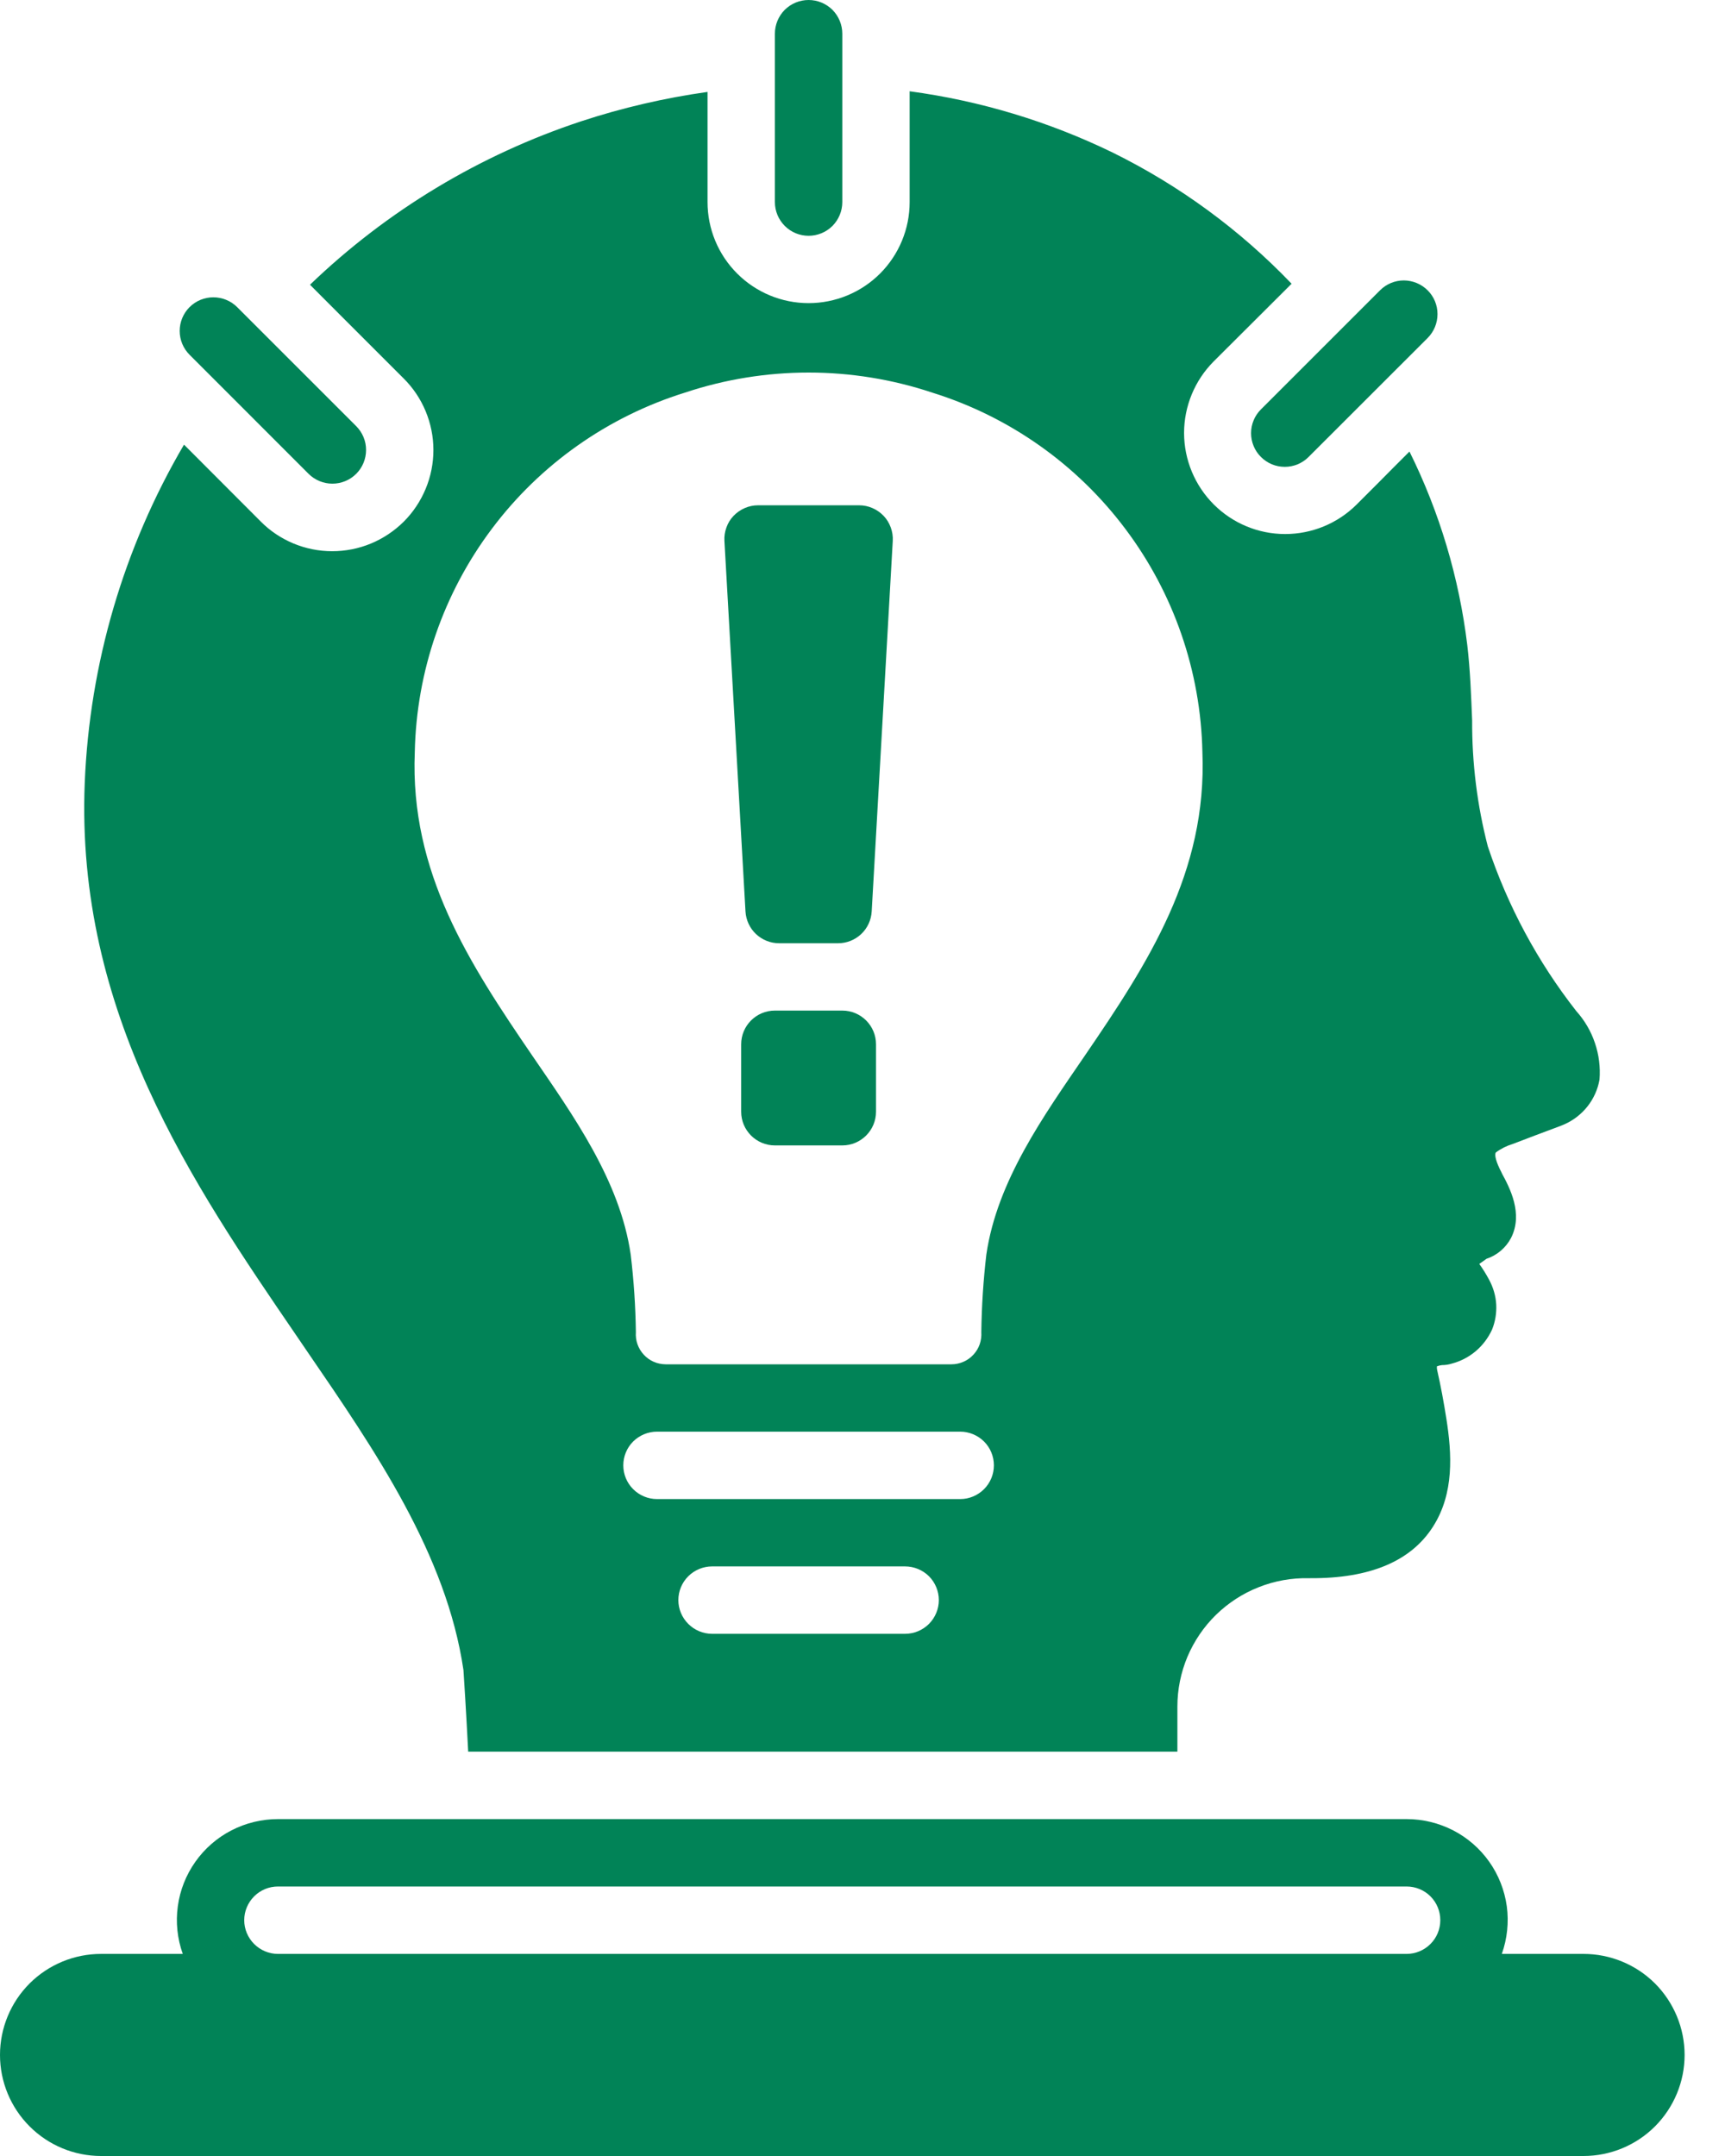
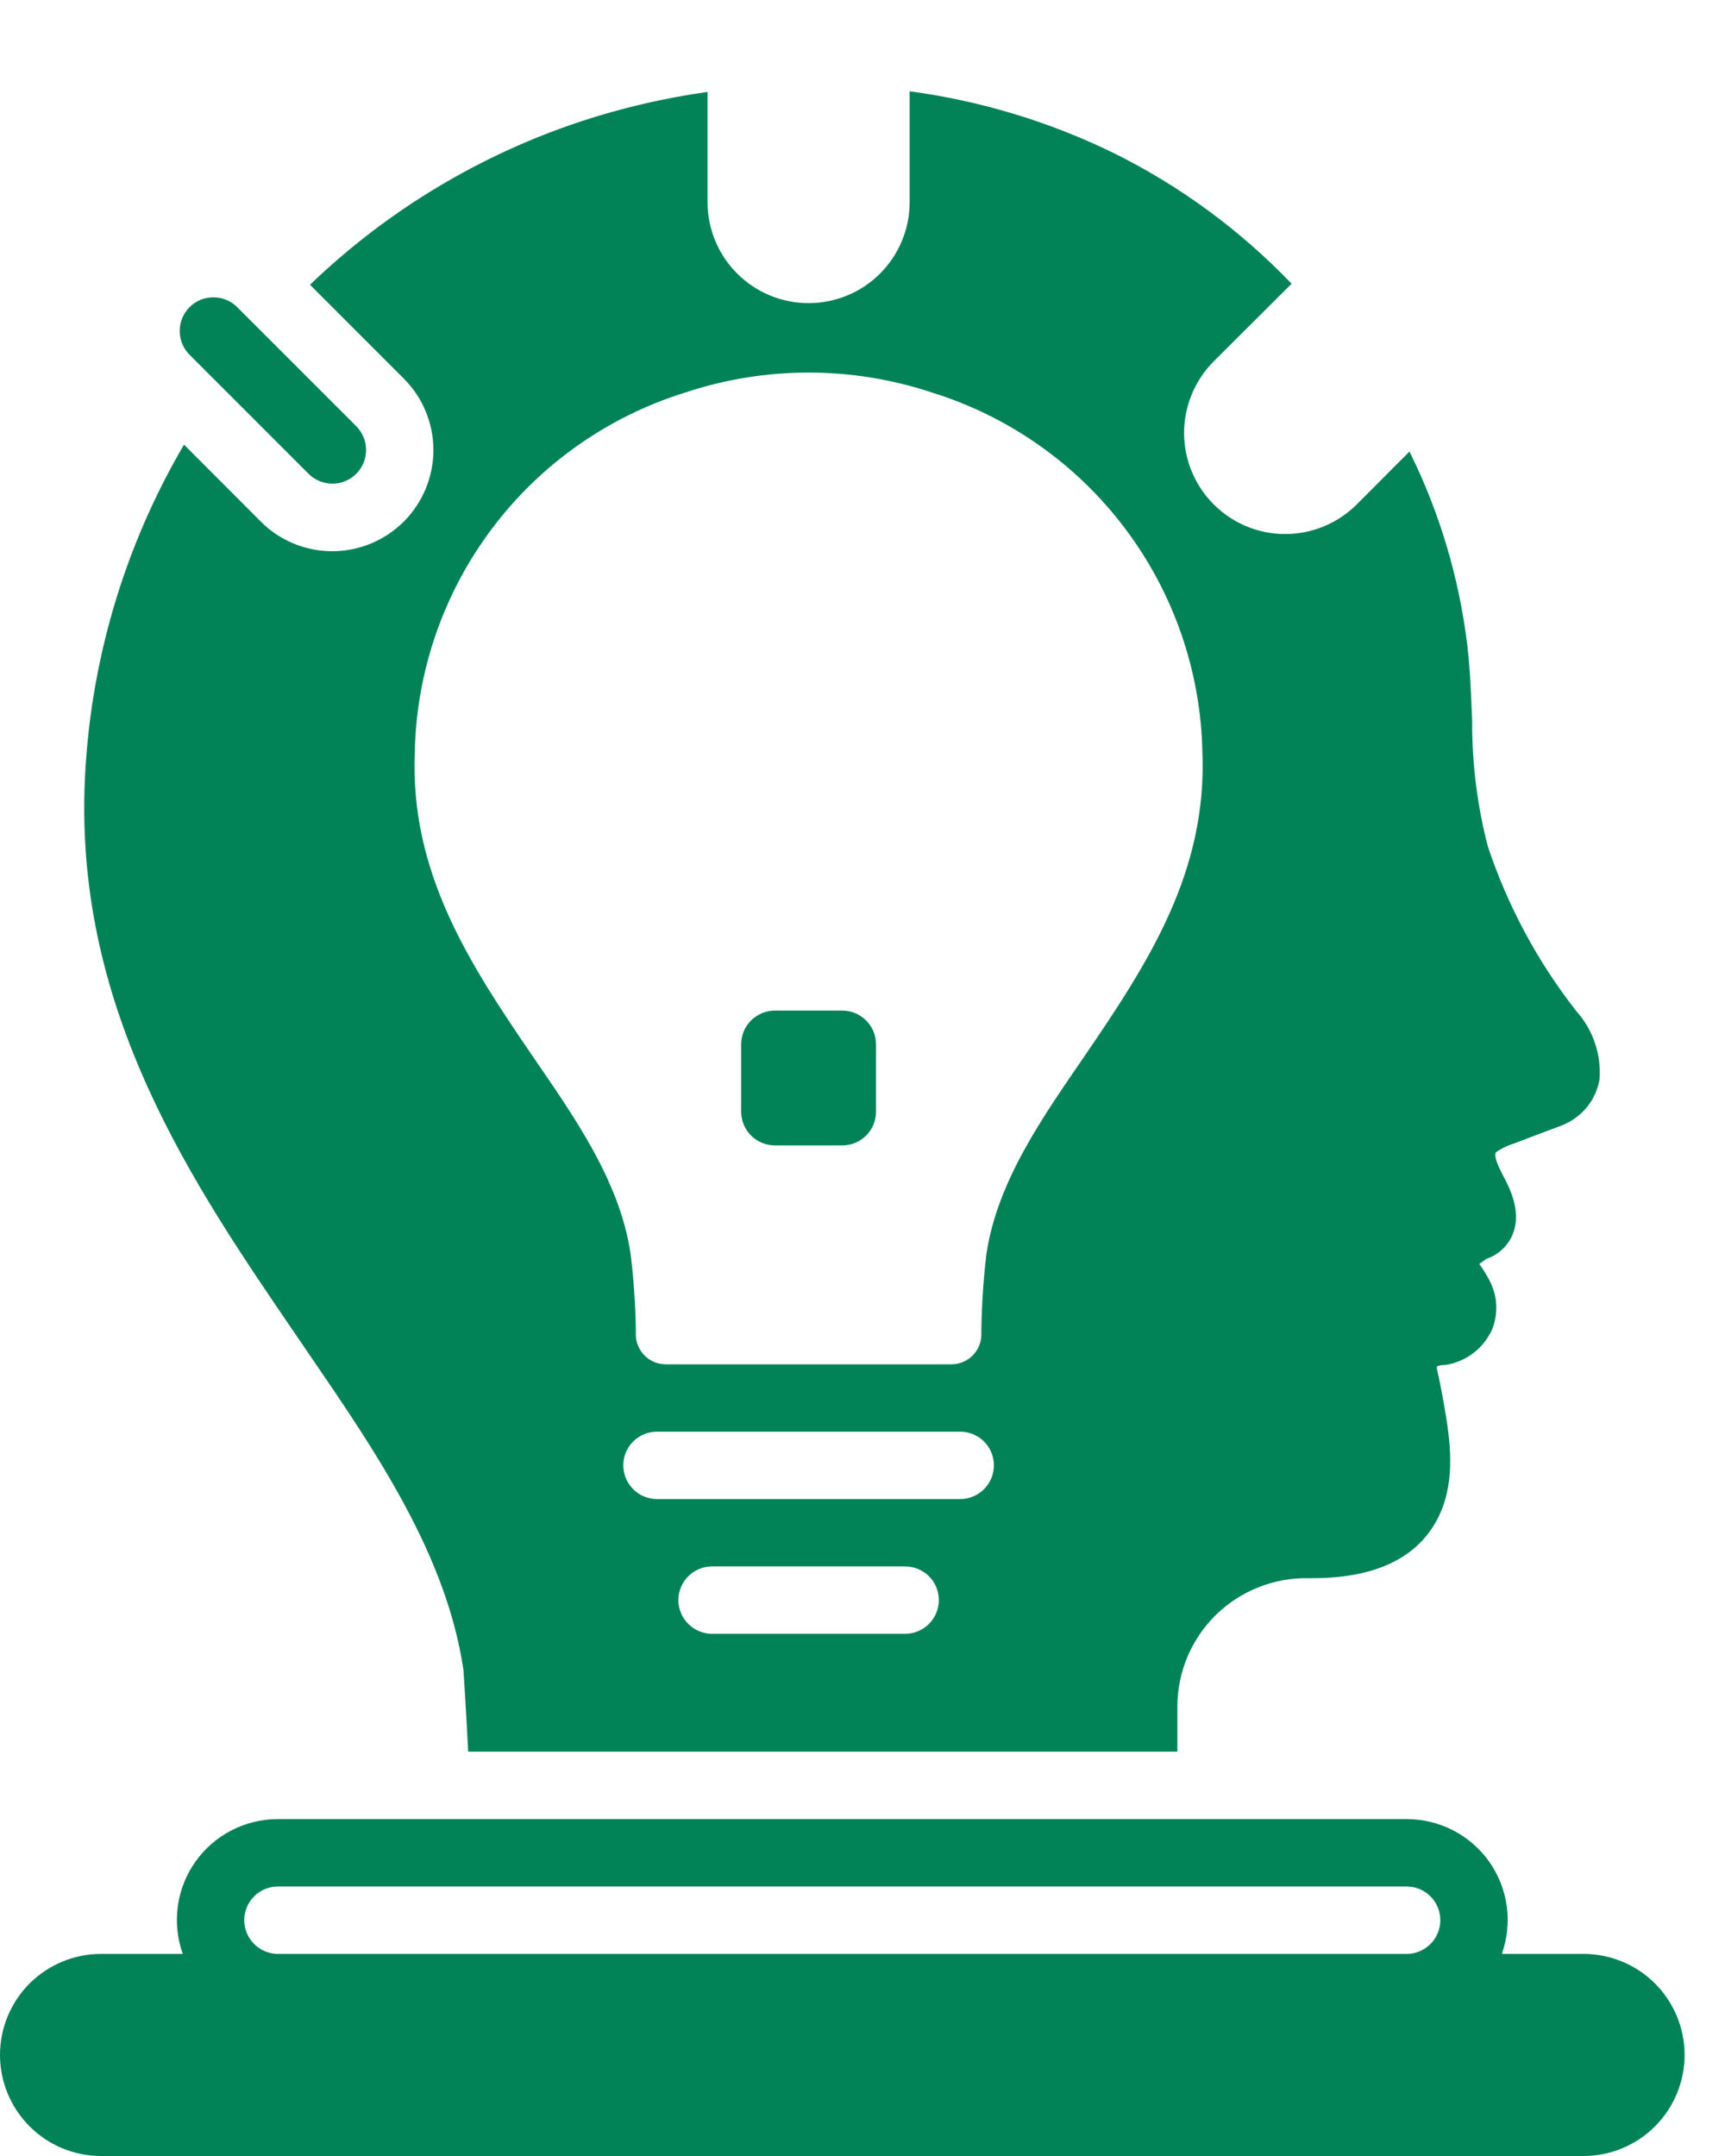
<svg xmlns="http://www.w3.org/2000/svg" width="24" height="30" viewBox="0 0 24 30" fill="none">
-   <path d="M11.25 3.281C11.374 3.281 11.493 3.232 11.582 3.144C11.669 3.056 11.719 2.937 11.719 2.812V0.469C11.719 0.344 11.669 0.225 11.582 0.137C11.493 0.049 11.374 0 11.25 0C11.126 0 11.007 0.049 10.918 0.137C10.831 0.225 10.781 0.344 10.781 0.469V2.812C10.781 2.937 10.831 3.056 10.919 3.144C11.007 3.232 11.126 3.281 11.25 3.281Z" fill="#018357" />
-   <path d="M17.544 6.359C17.587 6.402 17.639 6.437 17.696 6.461C17.753 6.484 17.813 6.496 17.875 6.496C17.937 6.496 17.997 6.484 18.054 6.461C18.111 6.437 18.163 6.402 18.206 6.359L19.864 4.702C19.951 4.614 20 4.495 20 4.37C20 4.246 19.951 4.127 19.863 4.04C19.775 3.952 19.656 3.903 19.532 3.902C19.408 3.902 19.289 3.951 19.201 4.039L17.544 5.696C17.5 5.74 17.465 5.791 17.442 5.848C17.418 5.905 17.406 5.966 17.406 6.027C17.406 6.089 17.418 6.15 17.442 6.207C17.465 6.264 17.5 6.315 17.544 6.359Z" fill="#018357" />
  <path d="M4.294 6.594C4.382 6.681 4.501 6.73 4.625 6.73C4.749 6.73 4.868 6.681 4.956 6.593C5.044 6.505 5.093 6.386 5.093 6.262C5.094 6.138 5.044 6.019 4.957 5.931L3.299 4.273C3.212 4.186 3.092 4.137 2.968 4.137C2.844 4.137 2.725 4.186 2.637 4.274C2.549 4.362 2.5 4.481 2.5 4.605C2.5 4.729 2.549 4.848 2.637 4.936L4.294 6.594Z" fill="#018357" />
  <path d="M4.27 18.799C5.224 20.191 6.211 21.63 6.448 23.238C6.454 23.32 6.485 23.808 6.514 24.374H16.381V23.746C16.381 23.508 16.429 23.273 16.521 23.053C16.614 22.834 16.749 22.635 16.919 22.469C17.09 22.303 17.291 22.172 17.513 22.085C17.734 21.997 17.971 21.955 18.209 21.96H18.232C19.052 21.965 19.627 21.728 19.936 21.245C20.236 20.777 20.199 20.224 20.124 19.745C20.088 19.516 20.046 19.286 19.995 19.063C19.991 19.046 19.99 19.029 19.992 19.012C20.015 19.003 20.039 18.997 20.063 18.995C20.109 18.995 20.155 18.988 20.199 18.974C20.321 18.942 20.435 18.883 20.532 18.801C20.629 18.719 20.706 18.616 20.759 18.501C20.804 18.39 20.823 18.27 20.817 18.151C20.81 18.031 20.776 17.915 20.719 17.809C20.678 17.732 20.632 17.657 20.581 17.587C20.616 17.563 20.649 17.54 20.681 17.516C20.829 17.467 20.952 17.362 21.024 17.224C21.195 16.886 21.003 16.525 20.899 16.333L20.888 16.309C20.817 16.174 20.787 16.066 20.813 16.035C20.885 15.982 20.966 15.942 21.052 15.916L21.359 15.799C21.481 15.754 21.602 15.707 21.724 15.662C21.738 15.655 21.753 15.651 21.767 15.644C21.892 15.588 22.003 15.502 22.088 15.394C22.173 15.286 22.23 15.158 22.254 15.023C22.268 14.85 22.246 14.676 22.19 14.512C22.135 14.348 22.046 14.197 21.931 14.069C21.392 13.381 20.976 12.605 20.7 11.777C20.552 11.205 20.479 10.616 20.482 10.026C20.468 9.684 20.456 9.33 20.414 8.973C20.3 8.038 20.029 7.128 19.61 6.283L19.39 6.503L19.16 6.735L18.874 7.021C18.61 7.284 18.253 7.431 17.88 7.431C17.507 7.431 17.15 7.282 16.887 7.019C16.623 6.755 16.475 6.398 16.474 6.026C16.474 5.653 16.622 5.295 16.884 5.031L17.97 3.948C17.253 3.199 16.41 2.581 15.481 2.123C14.591 1.69 13.637 1.402 12.656 1.27V2.812C12.656 3.185 12.508 3.542 12.245 3.806C11.981 4.07 11.623 4.218 11.25 4.218C10.877 4.218 10.52 4.07 10.256 3.806C9.992 3.542 9.844 3.185 9.844 2.812V1.279C9.248 1.363 8.66 1.499 8.088 1.687C6.676 2.154 5.385 2.931 4.313 3.962L4.73 4.38L5.616 5.266C5.747 5.396 5.851 5.551 5.922 5.722C5.993 5.893 6.03 6.076 6.03 6.261C6.03 6.446 5.994 6.629 5.923 6.8C5.852 6.971 5.749 7.127 5.618 7.258C5.487 7.388 5.332 7.492 5.161 7.563C4.99 7.634 4.806 7.67 4.621 7.67C4.436 7.67 4.253 7.633 4.082 7.562C3.912 7.491 3.756 7.387 3.626 7.255L2.56 6.187C1.721 7.618 1.247 9.233 1.179 10.891C1.05 14.083 2.681 16.474 4.123 18.583L4.27 18.799ZM12.593 22.734H9.907C9.783 22.734 9.664 22.684 9.576 22.596C9.488 22.508 9.438 22.389 9.438 22.265C9.438 22.14 9.488 22.021 9.576 21.933C9.664 21.846 9.783 21.796 9.907 21.796H12.593C12.717 21.796 12.837 21.846 12.925 21.933C13.012 22.021 13.062 22.14 13.062 22.265C13.062 22.389 13.012 22.508 12.925 22.596C12.837 22.684 12.717 22.734 12.593 22.734ZM13.36 20.859H9.141C9.016 20.859 8.897 20.809 8.809 20.721C8.721 20.633 8.672 20.514 8.672 20.39C8.672 20.265 8.721 20.146 8.809 20.058C8.897 19.971 9.016 19.921 9.141 19.921H13.36C13.484 19.921 13.603 19.971 13.691 20.058C13.779 20.146 13.828 20.265 13.828 20.39C13.828 20.514 13.779 20.633 13.691 20.721C13.603 20.809 13.484 20.859 13.36 20.859ZM11.241 4.246H11.259C11.269 4.246 11.278 4.247 11.288 4.247C11.279 4.247 11.27 4.246 11.26 4.246L11.251 4.246L11.242 4.246C11.186 4.247 11.131 4.252 11.076 4.254C11.131 4.252 11.186 4.247 11.241 4.246ZM5.771 10.465C5.794 9.342 6.169 8.255 6.844 7.357C7.518 6.459 8.458 5.797 9.53 5.463C10.647 5.091 11.854 5.091 12.97 5.463C14.042 5.797 14.982 6.46 15.656 7.358C16.331 8.255 16.706 9.342 16.729 10.465C16.796 12.137 15.973 13.401 15.096 14.685C14.528 15.517 13.873 16.427 13.723 17.457C13.681 17.815 13.658 18.175 13.653 18.536C13.657 18.593 13.649 18.65 13.631 18.704C13.612 18.759 13.582 18.808 13.543 18.85C13.504 18.892 13.457 18.926 13.404 18.949C13.351 18.972 13.295 18.984 13.237 18.984H9.261C9.204 18.983 9.148 18.972 9.095 18.949C9.043 18.926 8.995 18.892 8.957 18.85C8.918 18.808 8.888 18.758 8.869 18.704C8.85 18.65 8.843 18.593 8.847 18.536C8.842 18.175 8.818 17.815 8.775 17.457C8.626 16.427 7.972 15.517 7.403 14.685C6.526 13.401 5.702 12.137 5.771 10.465Z" fill="#018357" />
  <path d="M22.031 27.188H20.895C20.97 26.976 20.994 26.748 20.964 26.525C20.933 26.302 20.85 26.09 20.72 25.906C20.59 25.722 20.418 25.572 20.218 25.469C20.017 25.366 19.796 25.312 19.57 25.312H3.867C3.642 25.312 3.42 25.366 3.22 25.469C3.02 25.572 2.848 25.722 2.718 25.906C2.588 26.09 2.504 26.302 2.474 26.525C2.443 26.748 2.467 26.976 2.543 27.188H1.406C1.033 27.188 0.676 27.336 0.412 27.599C0.148 27.863 0 28.221 0 28.594C0 28.967 0.148 29.324 0.412 29.588C0.676 29.852 1.033 30 1.406 30H22.031C22.404 30 22.762 29.852 23.026 29.588C23.289 29.324 23.438 28.967 23.438 28.594C23.438 28.221 23.289 27.863 23.026 27.599C22.762 27.336 22.404 27.188 22.031 27.188ZM19.57 27.188H3.867C3.743 27.188 3.624 27.138 3.536 27.05C3.448 26.962 3.398 26.843 3.398 26.719C3.398 26.594 3.448 26.475 3.536 26.387C3.624 26.299 3.743 26.25 3.867 26.25H19.57C19.695 26.25 19.814 26.299 19.902 26.387C19.99 26.475 20.039 26.594 20.039 26.719C20.039 26.843 19.99 26.962 19.902 27.05C19.814 27.138 19.695 27.188 19.57 27.188Z" fill="#018357" />
-   <path d="M10.84 13.125H11.66C11.78 13.125 11.895 13.079 11.982 12.997C12.069 12.915 12.121 12.802 12.128 12.683L12.421 7.527C12.425 7.463 12.415 7.399 12.393 7.339C12.371 7.279 12.338 7.224 12.294 7.178C12.25 7.132 12.197 7.095 12.139 7.07C12.08 7.044 12.017 7.031 11.953 7.031H10.547C10.483 7.031 10.42 7.044 10.361 7.07C10.303 7.095 10.25 7.132 10.206 7.178C10.162 7.224 10.128 7.279 10.107 7.339C10.085 7.399 10.075 7.463 10.079 7.527L10.372 12.683C10.379 12.802 10.431 12.915 10.518 12.997C10.605 13.079 10.72 13.125 10.84 13.125Z" fill="#018357" />
  <path d="M11.719 14.062H10.781C10.522 14.062 10.312 14.272 10.312 14.531V15.469C10.312 15.728 10.522 15.938 10.781 15.938H11.719C11.978 15.938 12.188 15.728 12.188 15.469V14.531C12.188 14.272 11.978 14.062 11.719 14.062Z" fill="#018357" />
</svg>